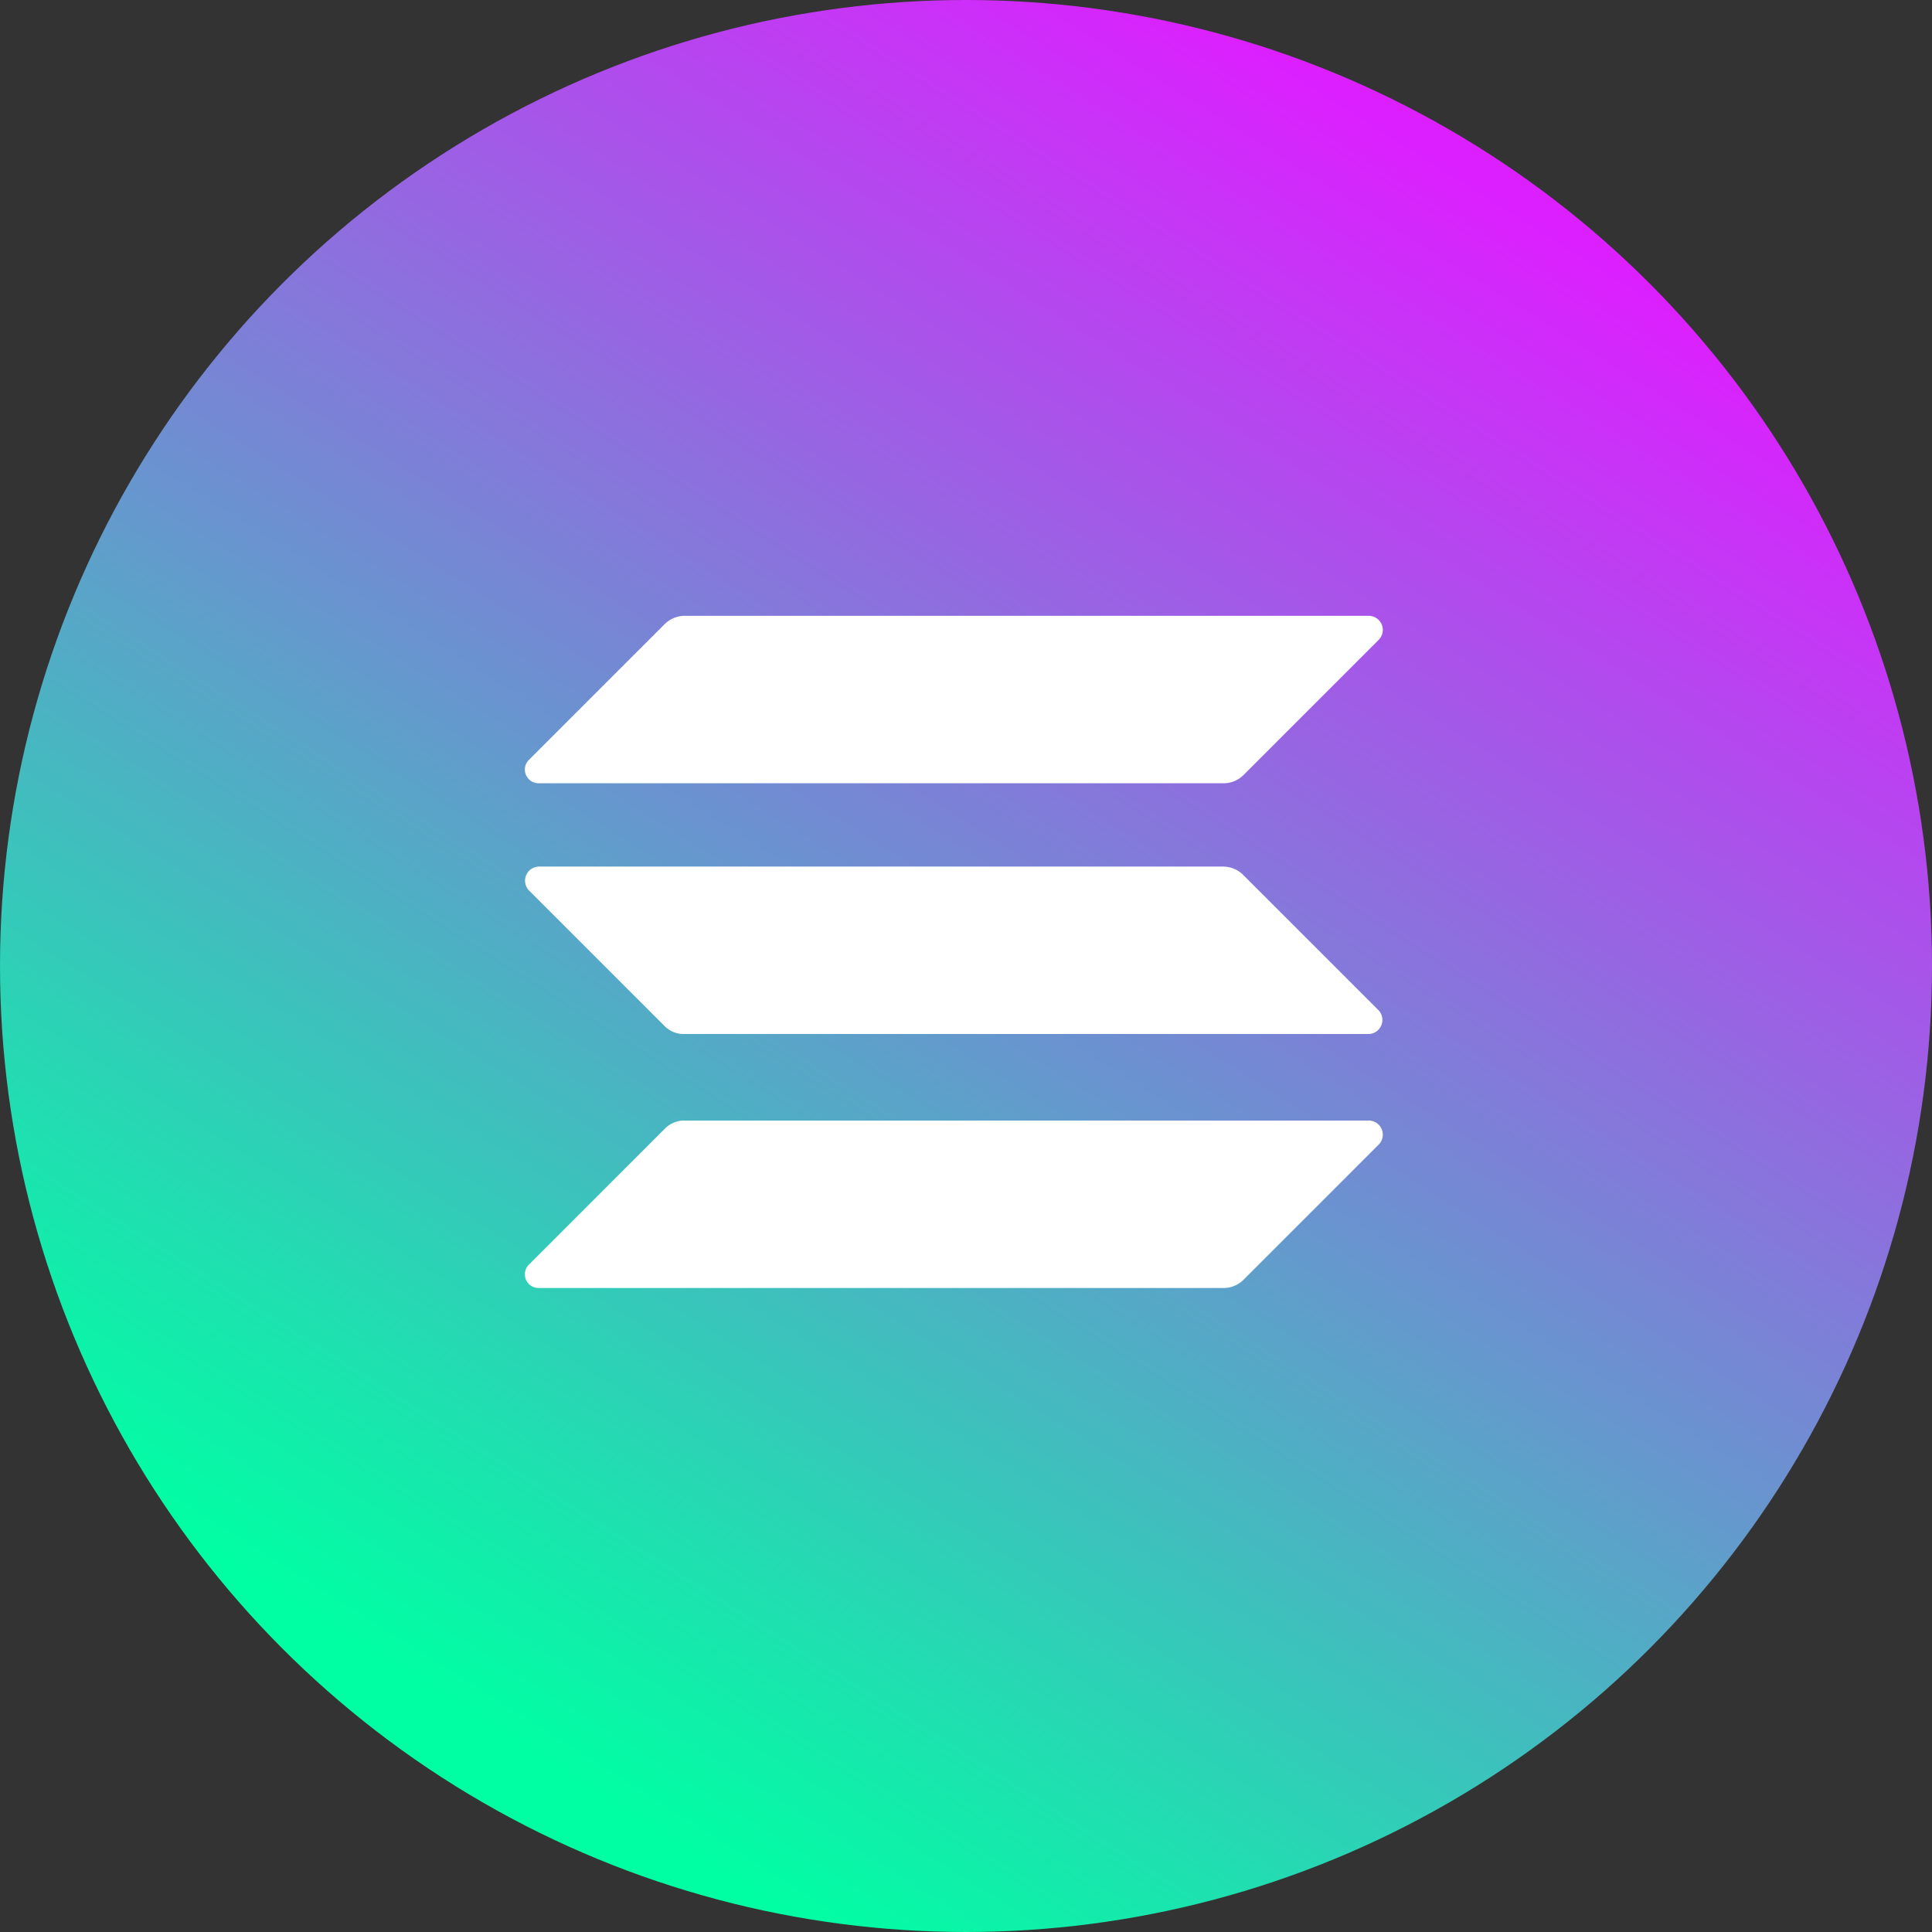
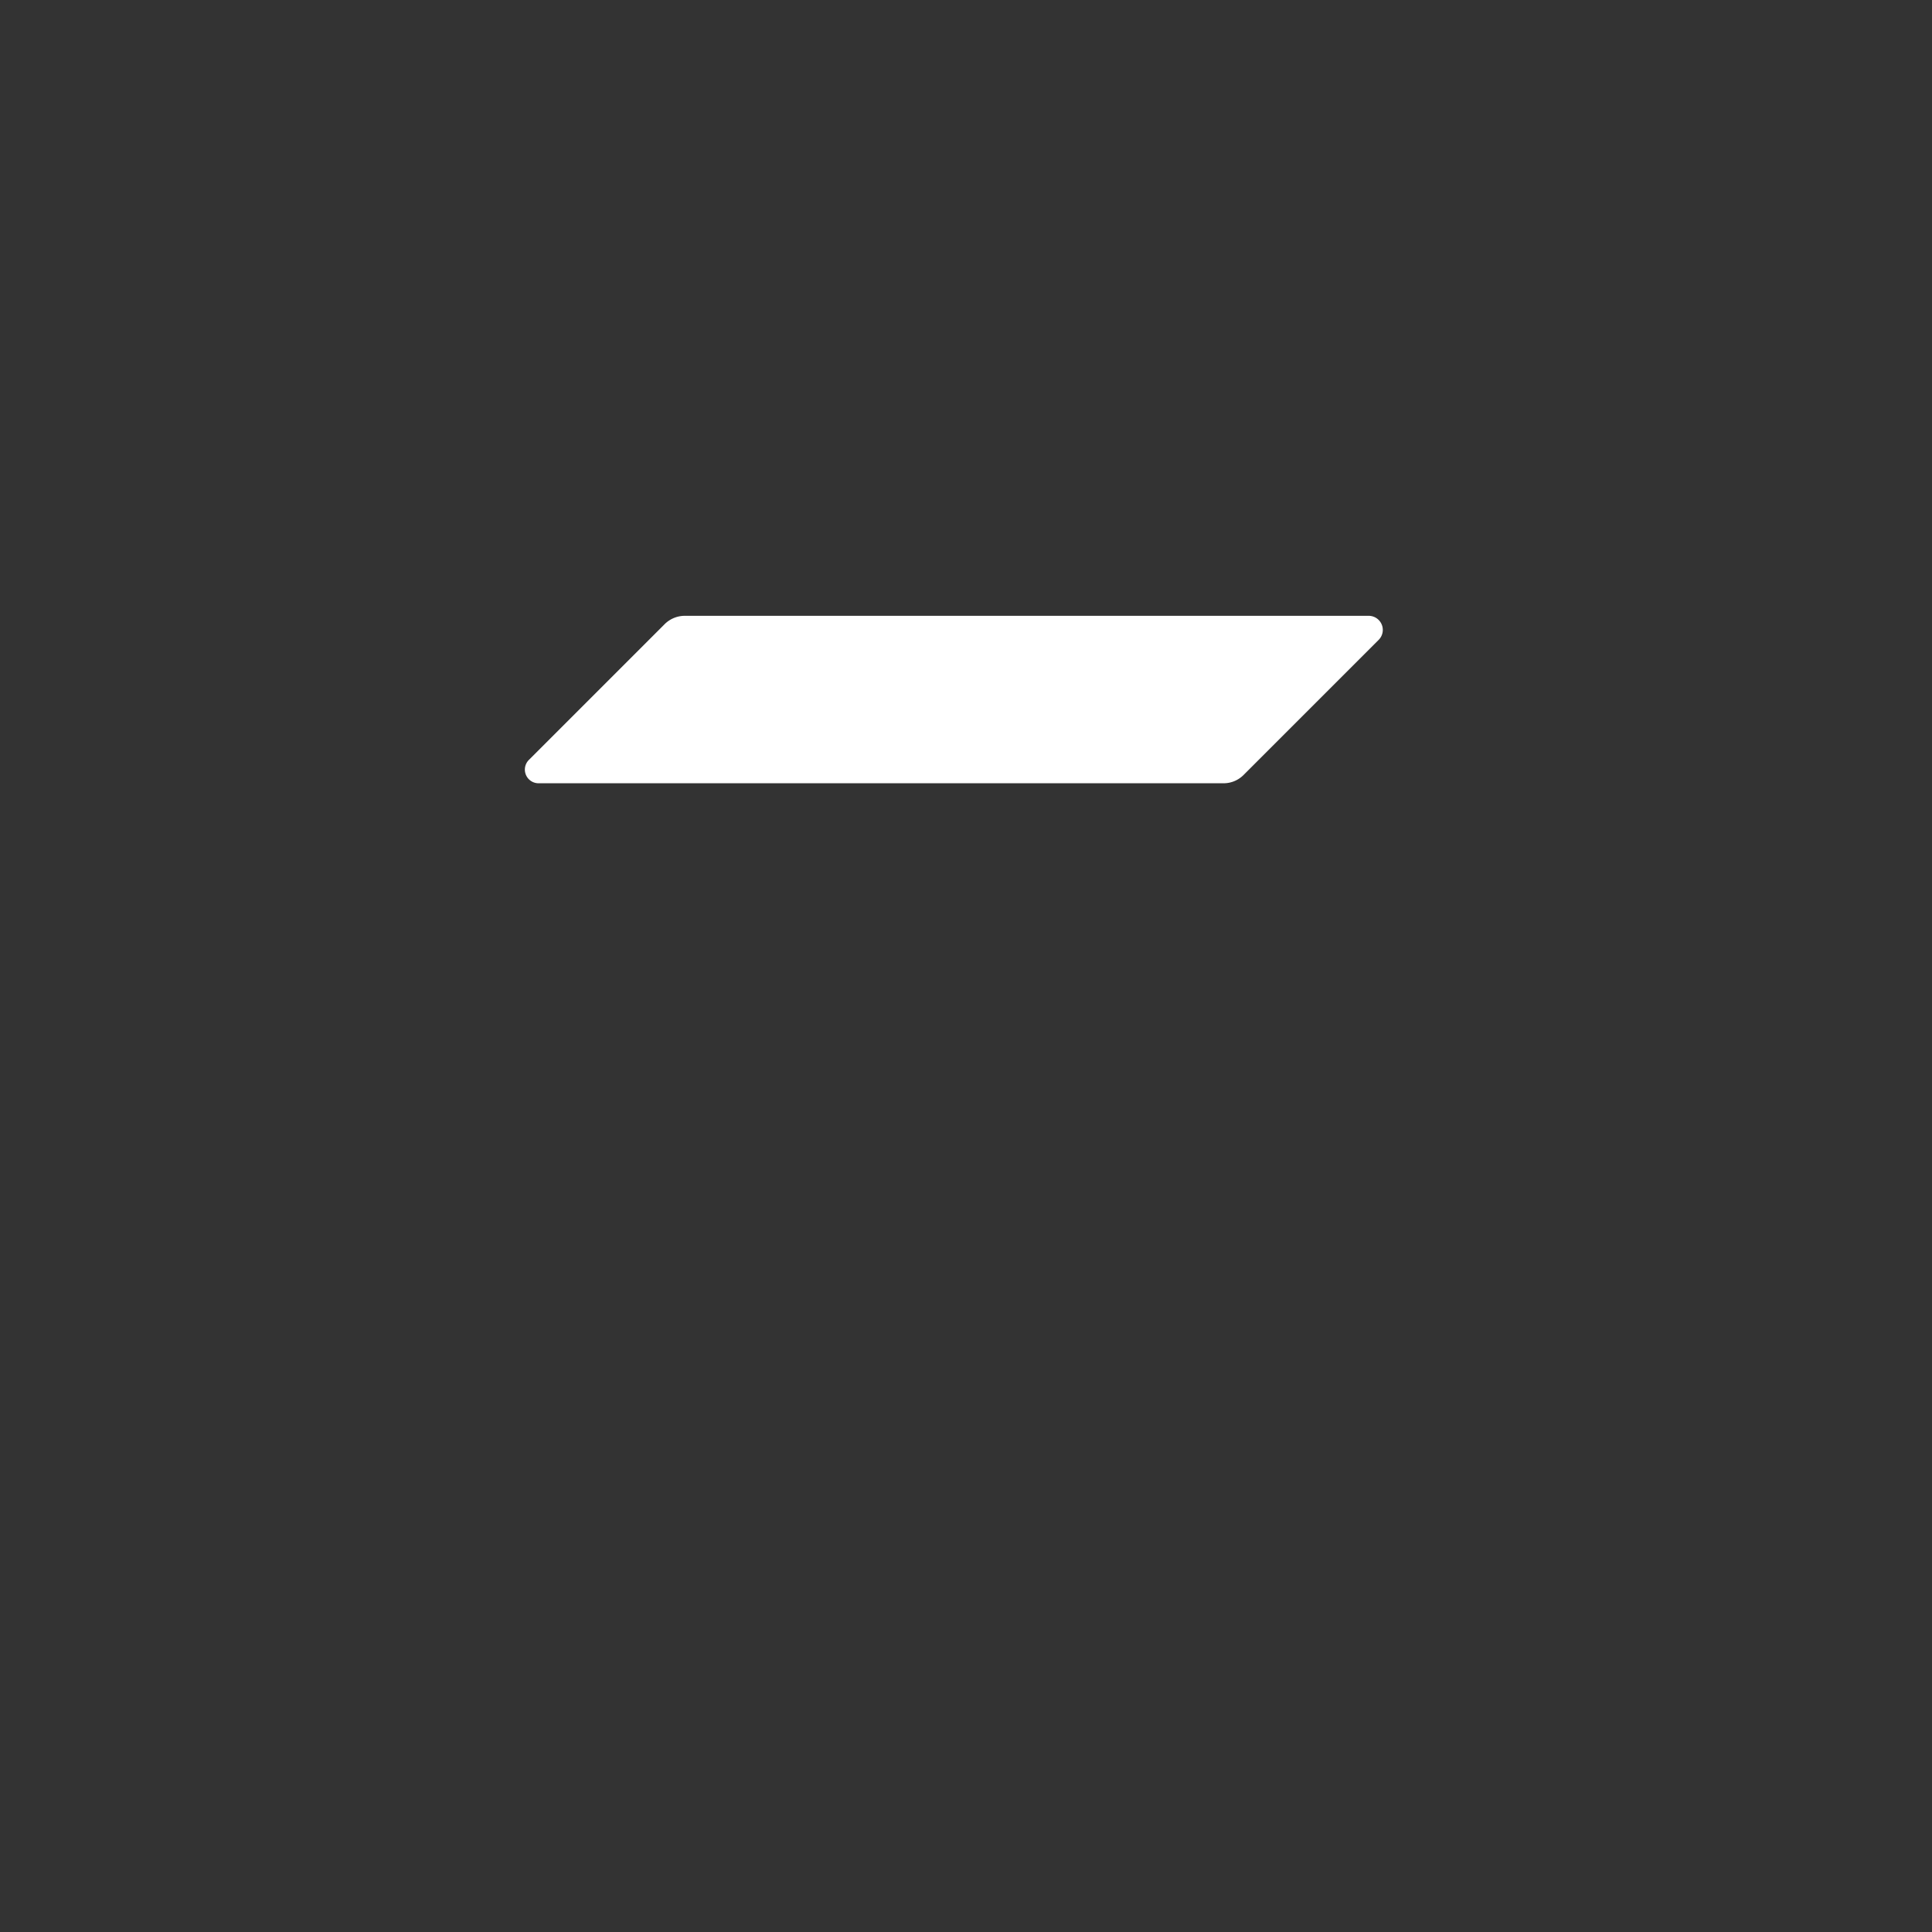
<svg xmlns="http://www.w3.org/2000/svg" viewBox="0 0 48 48">
  <rect x="0" y="0" width="48" height="48" fill="#333333" stroke="none" />
  <defs>
    <style>.cls-1{fill:url(#linear-gradient);}.cls-2{fill:#fff;}</style>
    <linearGradient id="linear-gradient" x1="12.09" y1="42.92" x2="36.43" y2="4.26" gradientUnits="userSpaceOnUse">
      <stop offset="0" stop-color="#00ffa3" />
      <stop offset="1" stop-color="#dc1fff" />
    </linearGradient>
  </defs>
  <title>Solana</title>
  <g id="Layer_2" data-name="Layer 2">
    <g id="Layer_1-2" data-name="Layer 1">
-       <circle class="cls-1" cx="24" cy="24" r="24" />
-       <path class="cls-2" d="M16.51,28.05a.67.67,0,0,1,.49-.21H34a.35.35,0,0,1,.25.6L30.89,31.8a.7.7,0,0,1-.5.2h-17a.34.34,0,0,1-.24-.59Z" />
      <path class="cls-2" d="M16.51,15.51A.71.71,0,0,1,17,15.3H34a.35.35,0,0,1,.25.6l-3.36,3.36a.7.7,0,0,1-.5.2h-17a.34.34,0,0,1-.24-.59Z" />
-       <path class="cls-2" d="M30.89,21.74a.71.71,0,0,0-.5-.21h-17a.35.35,0,0,0-.24.6l3.36,3.36a.66.66,0,0,0,.49.2H34a.35.35,0,0,0,.25-.59Z" />
    </g>
  </g>
</svg>